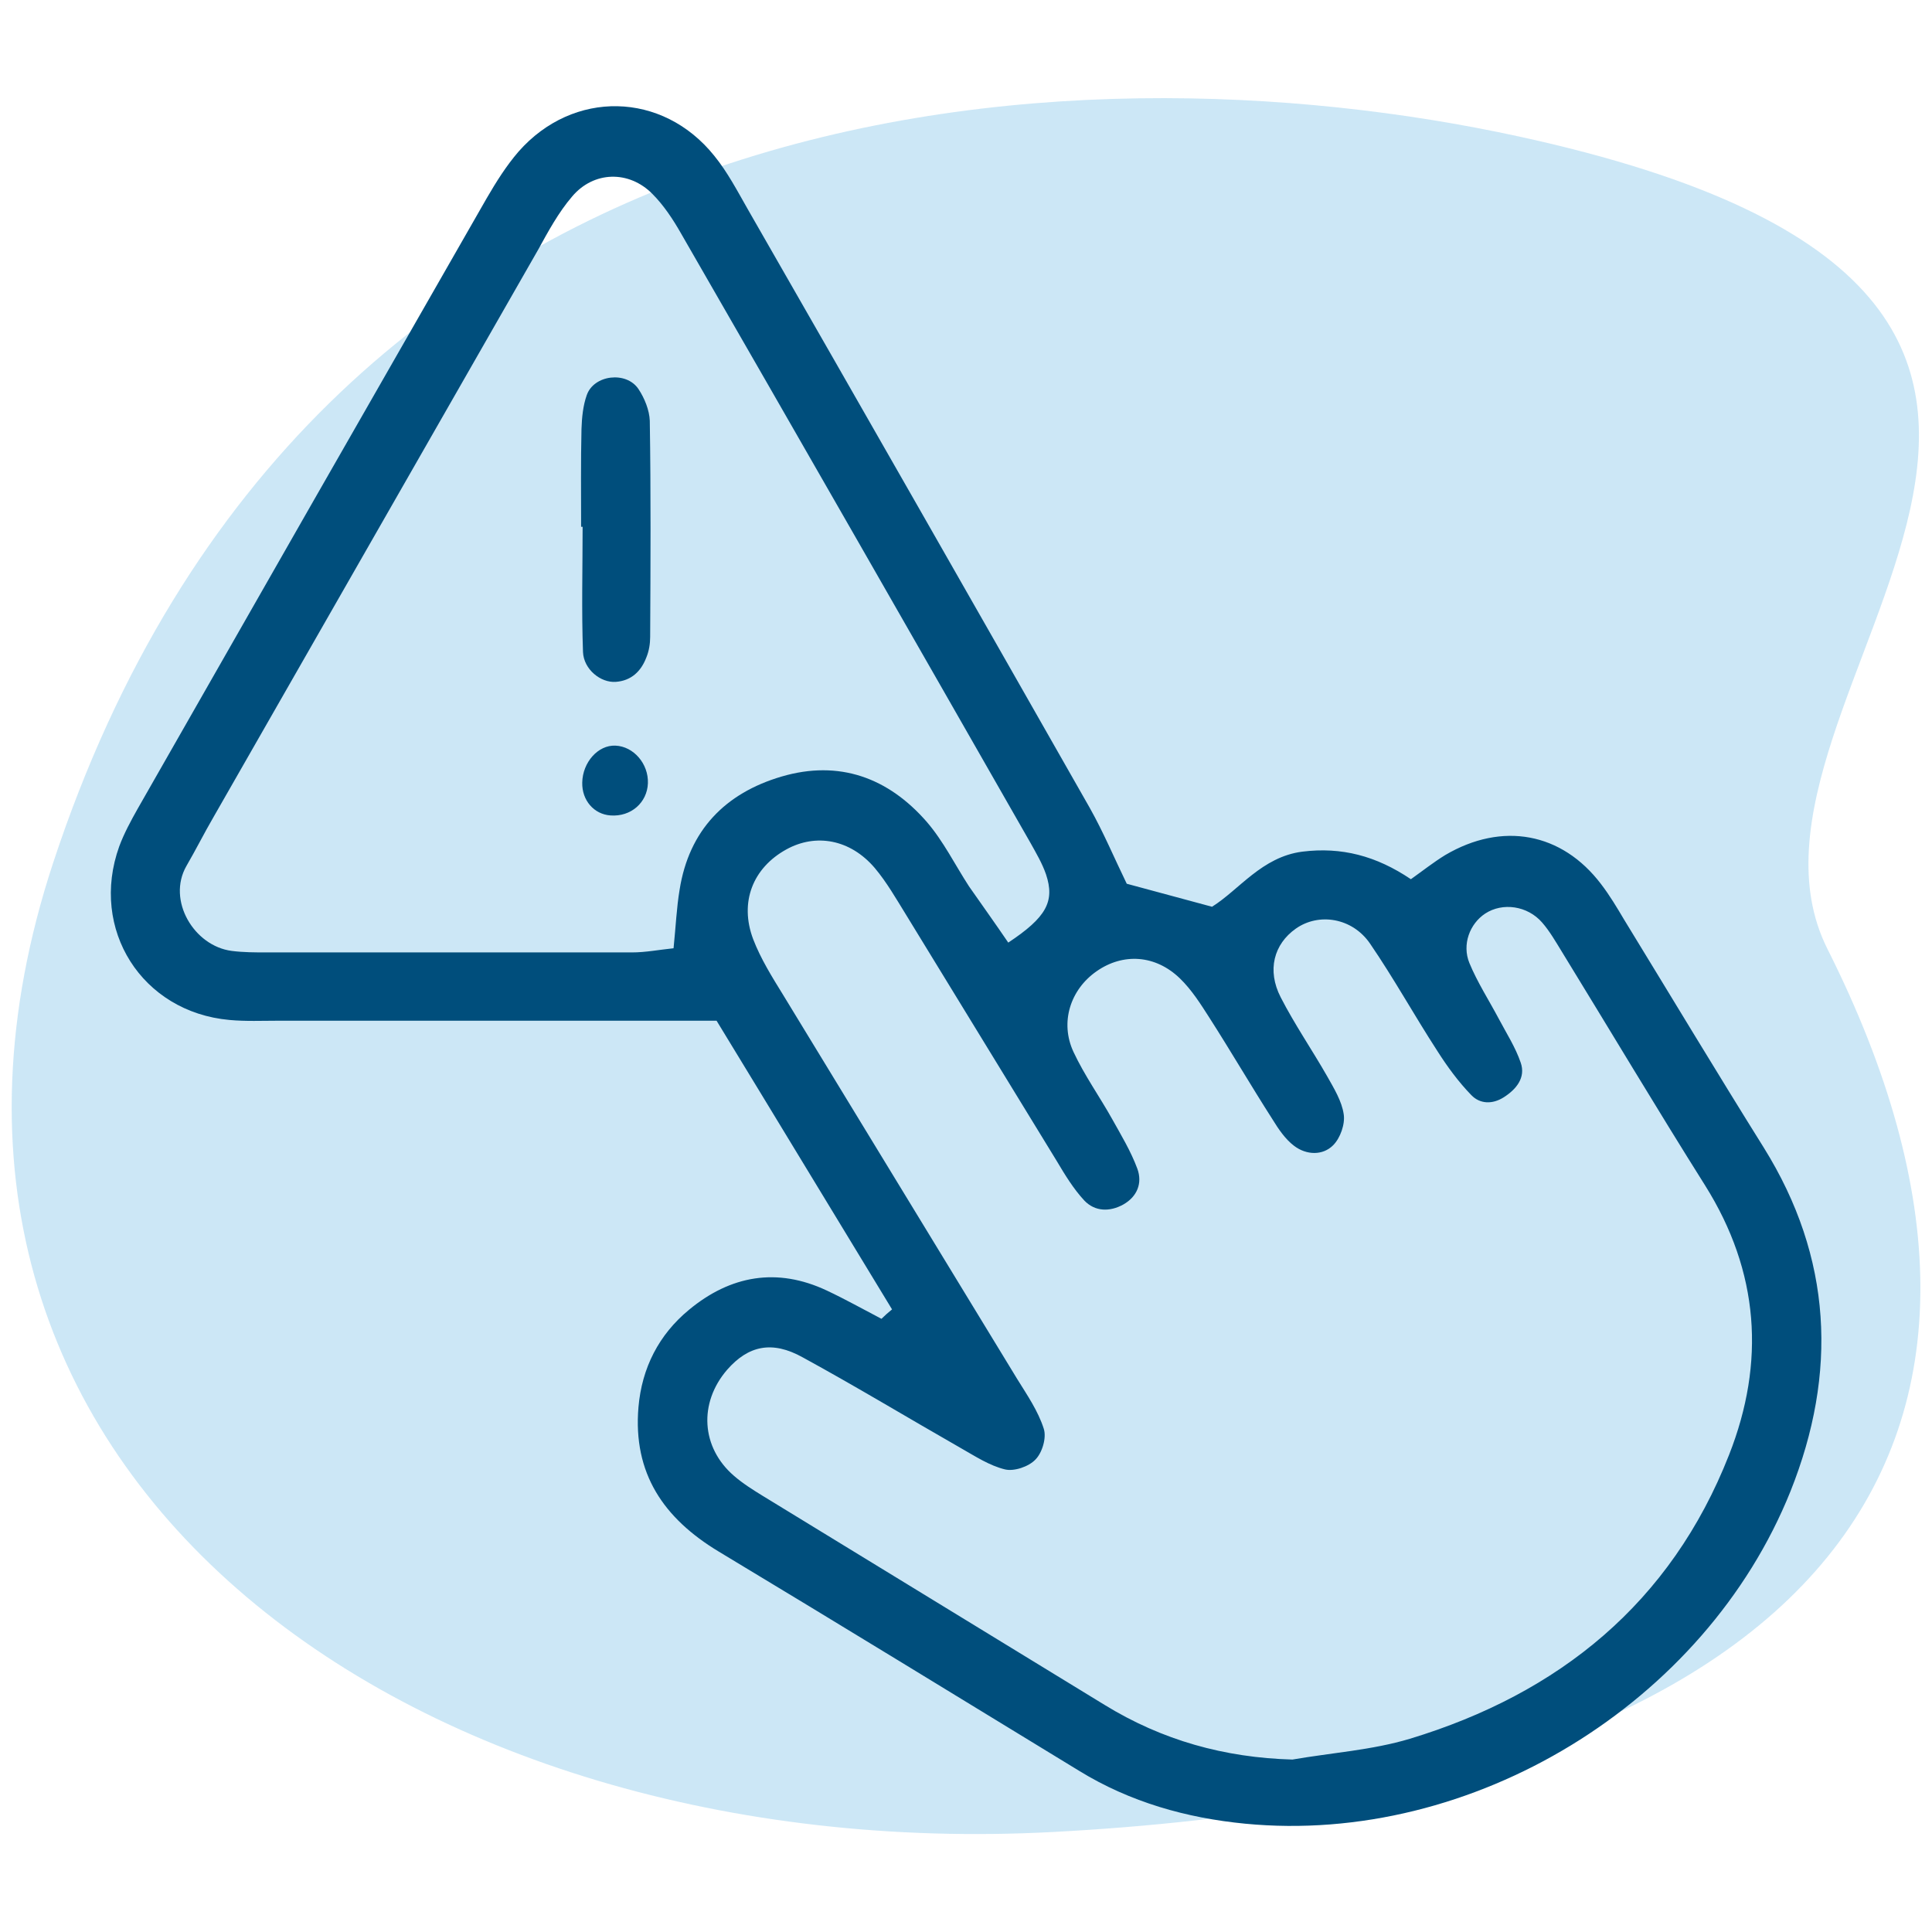
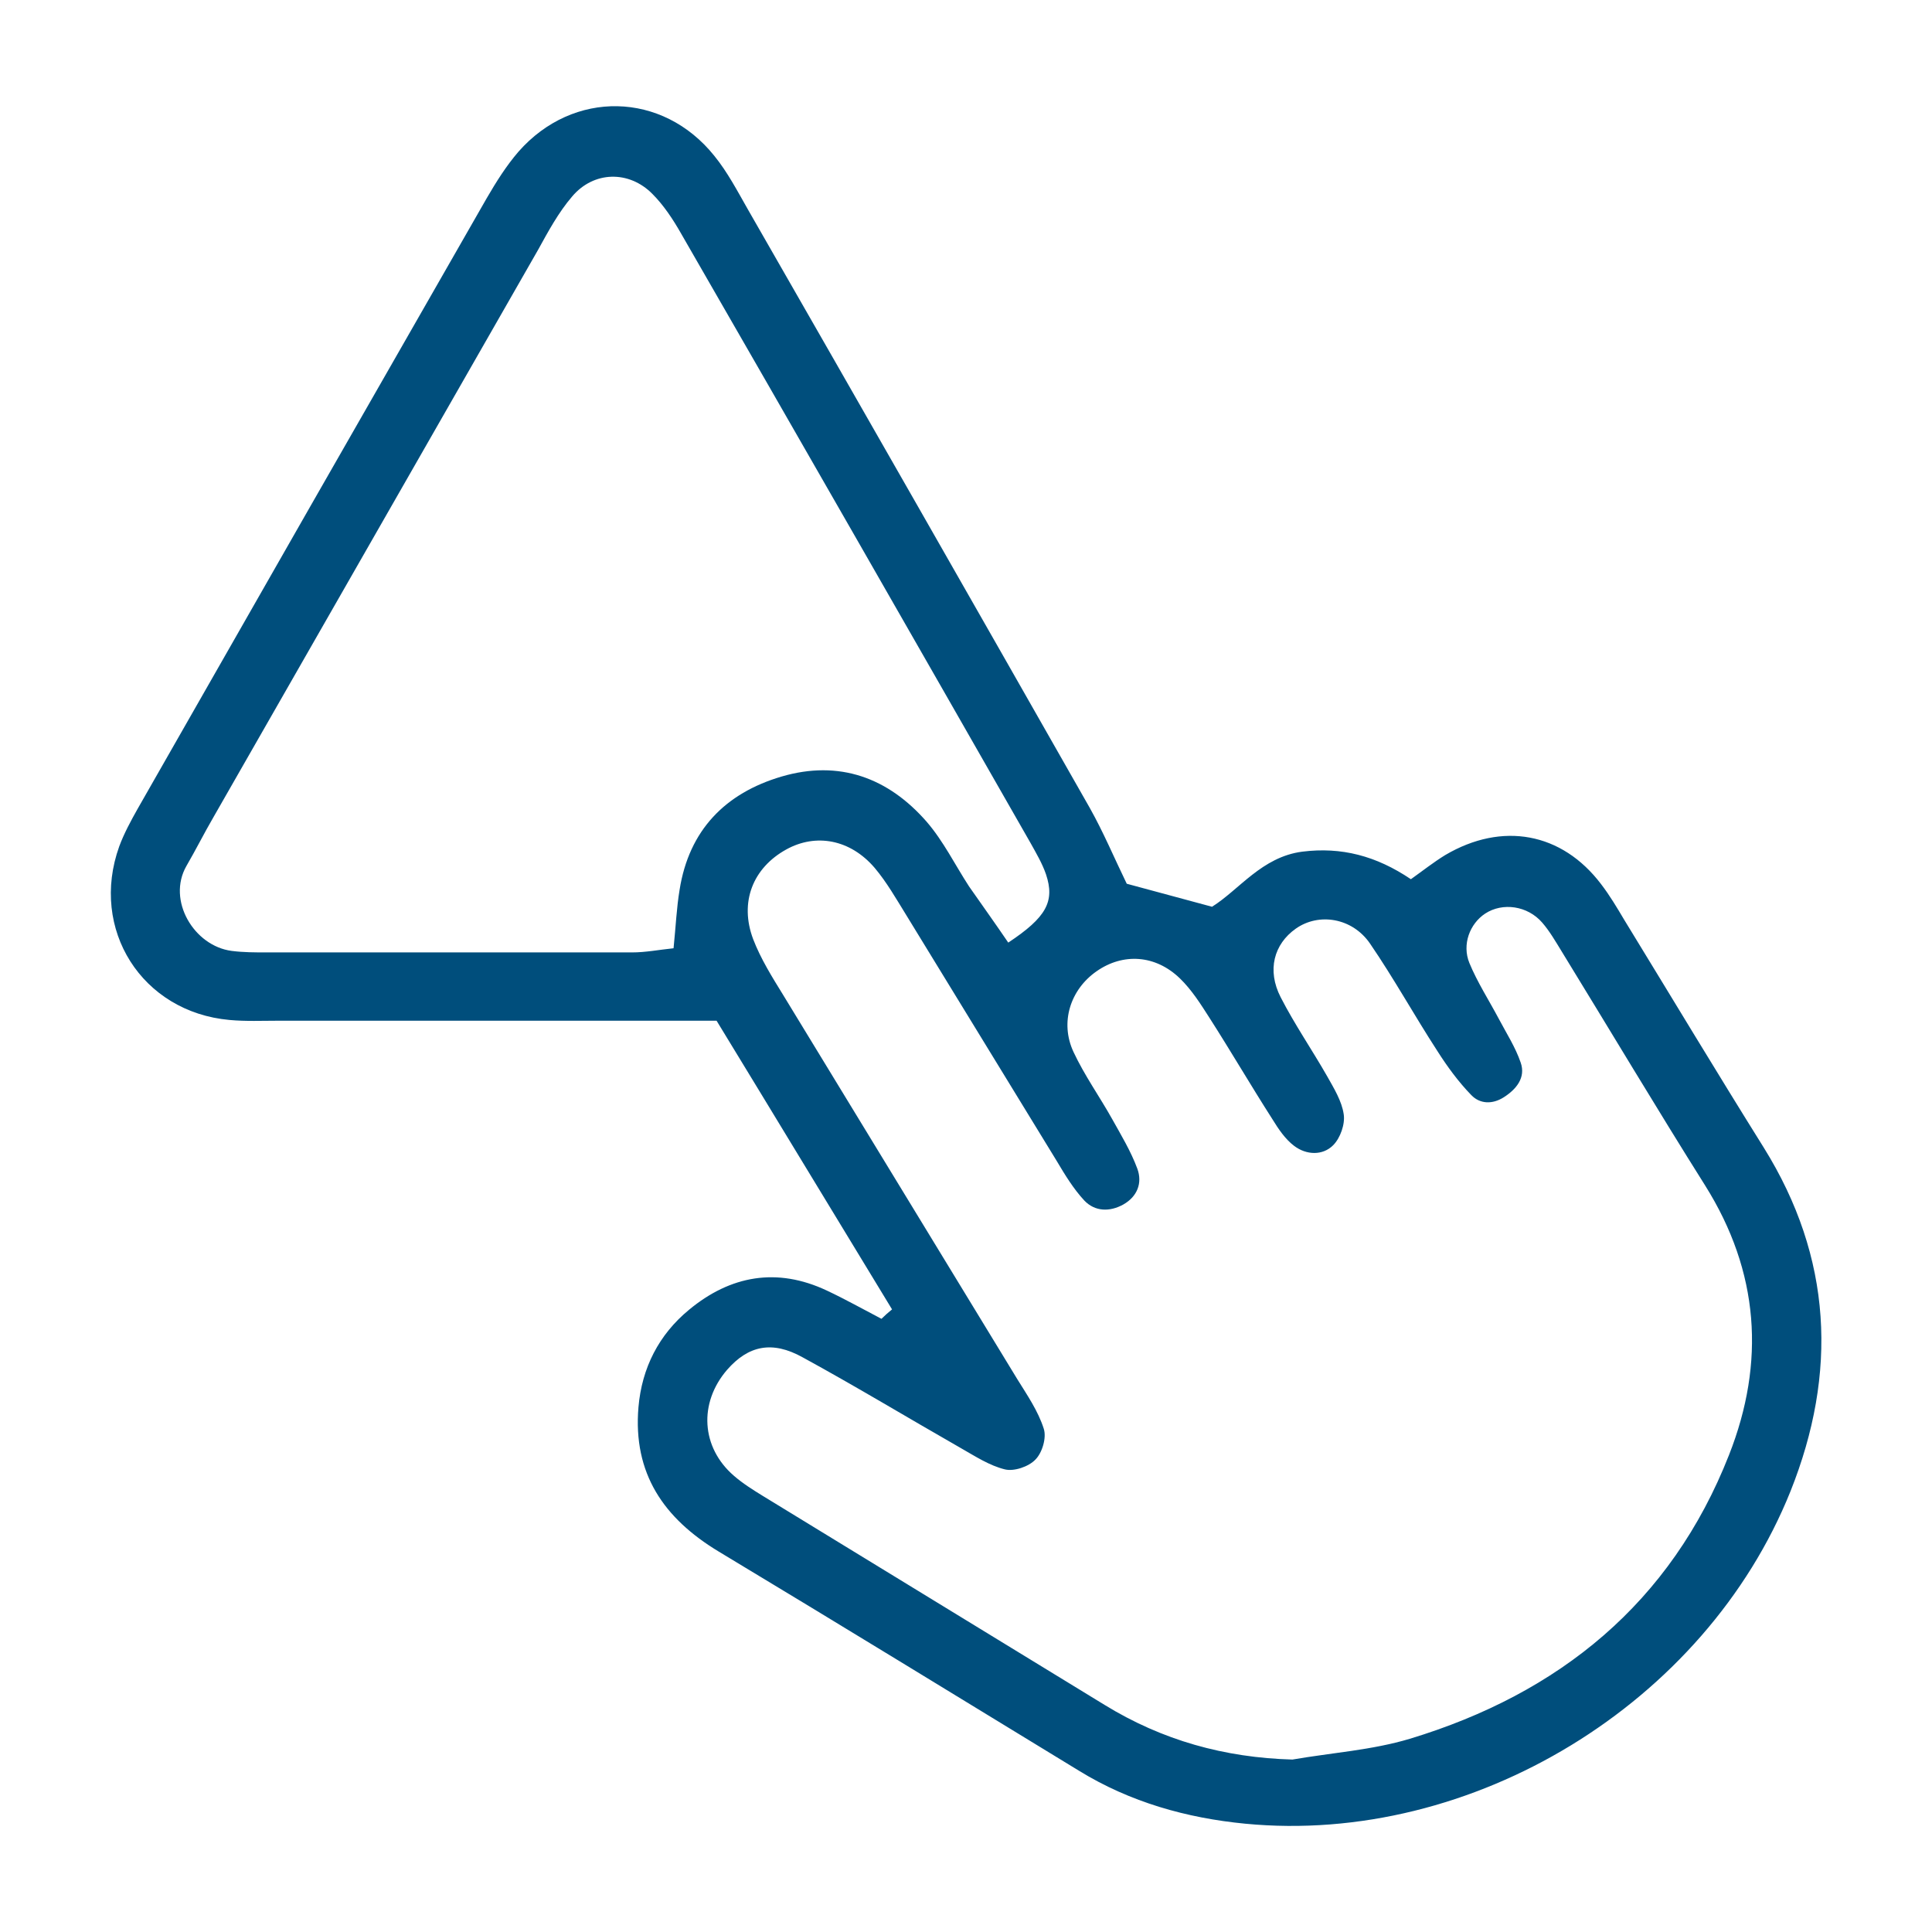
<svg xmlns="http://www.w3.org/2000/svg" version="1.1" id="Capa_1" x="0px" y="0px" width="512px" height="512px" viewBox="0 0 512 512" style="enable-background:new 0 0 512 512;" xml:space="preserve">
  <style type="text/css"> .st0{opacity:0.2;fill:#0089D2;} .st1{fill:#004E7C;} </style>
-   <path class="st0" d="M484.3,251.5C549,380.1,488.1,474.4,279,485.5c-170,9-318.1-95.2-264.9-256.9C82.9,19.8,284.7,10.6,402.2,36.1 C603.6,79.8,450.7,184.6,484.3,251.5z" />
  <g>
    <path class="st1" d="M236.4,347c-15.4-25.3-30.7-50.6-46.5-76.5c-7.5,0-14.2,0-21,0c-31.7,0-63.4,0-95.1,0c-4.3,0-8.7,0.2-13-0.2 c-23.2-2.1-37.1-24-29.2-46c1.3-3.5,3.1-6.8,4.9-10c30.8-54,61.6-107.9,92.5-161.8c2.5-4.3,5.2-8.6,8.4-12.3 c14.5-16.5,38.2-16,51.9,1.1c3.5,4.3,6.1,9.3,8.9,14.2c30.3,52.8,60.5,105.7,90.6,158.6c3.6,6.4,6.5,13.3,9.8,20.1 c7,1.9,14.1,3.8,22.6,6.1c7.2-4.5,13.2-13.2,23.9-14.6c10.4-1.3,19.6,1.1,28.8,7.3c3.1-2.2,6-4.5,9.1-6.4c15.1-8.9,30.9-6,41.3,7.7 c2.3,3,4.2,6.2,6.1,9.4c12.3,20.1,24.5,40.4,37,60.4c18.2,29.2,19.6,59.8,7.1,91.1c-22.6,56.3-84.4,93.9-144.5,88.1 c-15.5-1.5-30.5-5.7-44-14c-31.8-19.4-63.6-38.9-95.5-58.1c-14.6-8.8-22.8-20.7-21.3-38.3c0.9-10.4,5.4-19.2,13.4-25.8 c11-9.1,23.3-11.3,36.5-5.1c4.9,2.3,9.7,5,14.5,7.5C234.4,348.7,235.4,347.8,236.4,347z M342.5,466.3c10.4-1.8,21.1-2.5,31.1-5.5 c39.6-12,69.2-36,84.6-75.2c9.7-24.6,8-48.6-6.3-71.4c-12.9-20.5-25.3-41.3-38-62c-1.6-2.6-3.2-5.4-5.2-7.7 c-3.9-4.5-10.5-5.4-15.1-2.4c-4.1,2.7-6.2,8.2-4.2,13.1c2.1,5.1,5.2,9.9,7.8,14.8c2,3.8,4.4,7.5,5.8,11.6c1.4,4-1.2,7.1-4.5,9.2 c-3,1.9-6.3,1.8-8.6-0.6c-3.4-3.5-6.4-7.6-9-11.7c-6.1-9.4-11.5-19.2-17.8-28.4c-4.7-6.9-13.6-8.3-19.7-4c-5.8,4.1-7.7,11-4,18.2 c3.7,7.2,8.3,13.9,12.3,20.9c1.8,3.2,3.9,6.6,4.4,10.1c0.4,2.6-0.9,6.3-2.8,8.2c-2.8,2.8-7.1,2.6-10.3,0.2 c-2.4-1.8-4.2-4.5-5.8-7.1c-5.7-8.9-11-18-16.7-26.9c-2.3-3.6-4.7-7.4-7.8-10.4c-6.5-6.3-15.1-6.8-22.1-1.9 c-6.9,4.8-9.8,13.5-6.1,21.4c2.9,6.2,6.9,11.8,10.2,17.7c2.4,4.3,5,8.6,6.7,13.2c1.4,3.8,0,7.4-3.7,9.5c-3.6,2-7.5,1.9-10.3-1 c-2.9-3.1-5.2-6.9-7.4-10.6c-13.3-21.7-26.6-43.5-39.9-65.2c-2.6-4.2-5.1-8.6-8.3-12.4c-6.5-7.6-15.6-9.2-23.4-4.9 c-8.9,4.9-12.5,14-8.8,23.8c2,5.2,5,10,7.9,14.7c20.7,34,41.4,67.9,62.1,101.9c2.6,4.2,5.5,8.4,7,13.1c0.8,2.4-0.4,6.4-2.2,8.2 c-1.8,1.9-5.7,3.2-8.1,2.6c-4.1-1-7.9-3.5-11.6-5.6c-14-8-27.9-16.4-42-24.1c-8.1-4.5-14.4-3.1-20,3.3c-7.6,8.8-6.9,20.6,1.8,28.1 c2.3,2,5,3.7,7.6,5.3c30.2,18.5,60.4,36.9,90.6,55.4C308,461.2,324.5,465.8,342.5,466.3z M267.2,249.8c10.1-6.7,12.4-10.9,10-18.1 c-1-2.9-2.6-5.6-4.1-8.3c-30.8-53.9-61.6-107.7-92.6-161.5c-2.1-3.7-4.6-7.5-7.6-10.5c-6.2-6.3-15.6-6.1-21.3,0.7 c-3.6,4.2-6.3,9.2-9,14.1c-28.7,50.1-57.3,100.2-86,150.3c-2.5,4.3-4.7,8.7-7.2,13c-5.2,9.1,2,21.2,12,22.5 c3.1,0.4,6.2,0.4,9.3,0.4c32.3,0,64.6,0,96.8,0c3.6,0,7.1-0.7,11-1.1c0.6-5.9,0.8-10.7,1.6-15.5c2.5-15.8,12.1-25.6,27-30 c15.3-4.5,28.3,0.3,38.5,12c4.4,5.1,7.5,11.4,11.2,17.1C260.3,239.9,263.8,244.8,267.2,249.8z" />
-     <path class="st1" d="M154,139.6c0-8.6-0.1-17.3,0.1-25.9c0.1-3,0.4-6.2,1.4-9c1.9-5.4,10.5-6.4,13.7-1.6c1.6,2.4,2.9,5.6,3,8.4 c0.3,19.1,0.2,38.2,0.1,57.3c0,1.8-0.3,3.7-1,5.4c-1.4,3.7-4,6.2-8.1,6.5c-4,0.3-8.5-3.3-8.7-7.9c-0.4-11.1-0.1-22.2-0.1-33.2 C154.2,139.6,154.1,139.6,154,139.6z" />
-     <path class="st1" d="M171.7,207.6c-0.2,5.1-4.5,8.9-9.9,8.5c-4.4-0.3-7.6-4-7.5-8.7c0.1-5.4,4.2-10,8.8-9.8 C167.9,197.8,171.9,202.4,171.7,207.6z" />
  </g>
</svg>